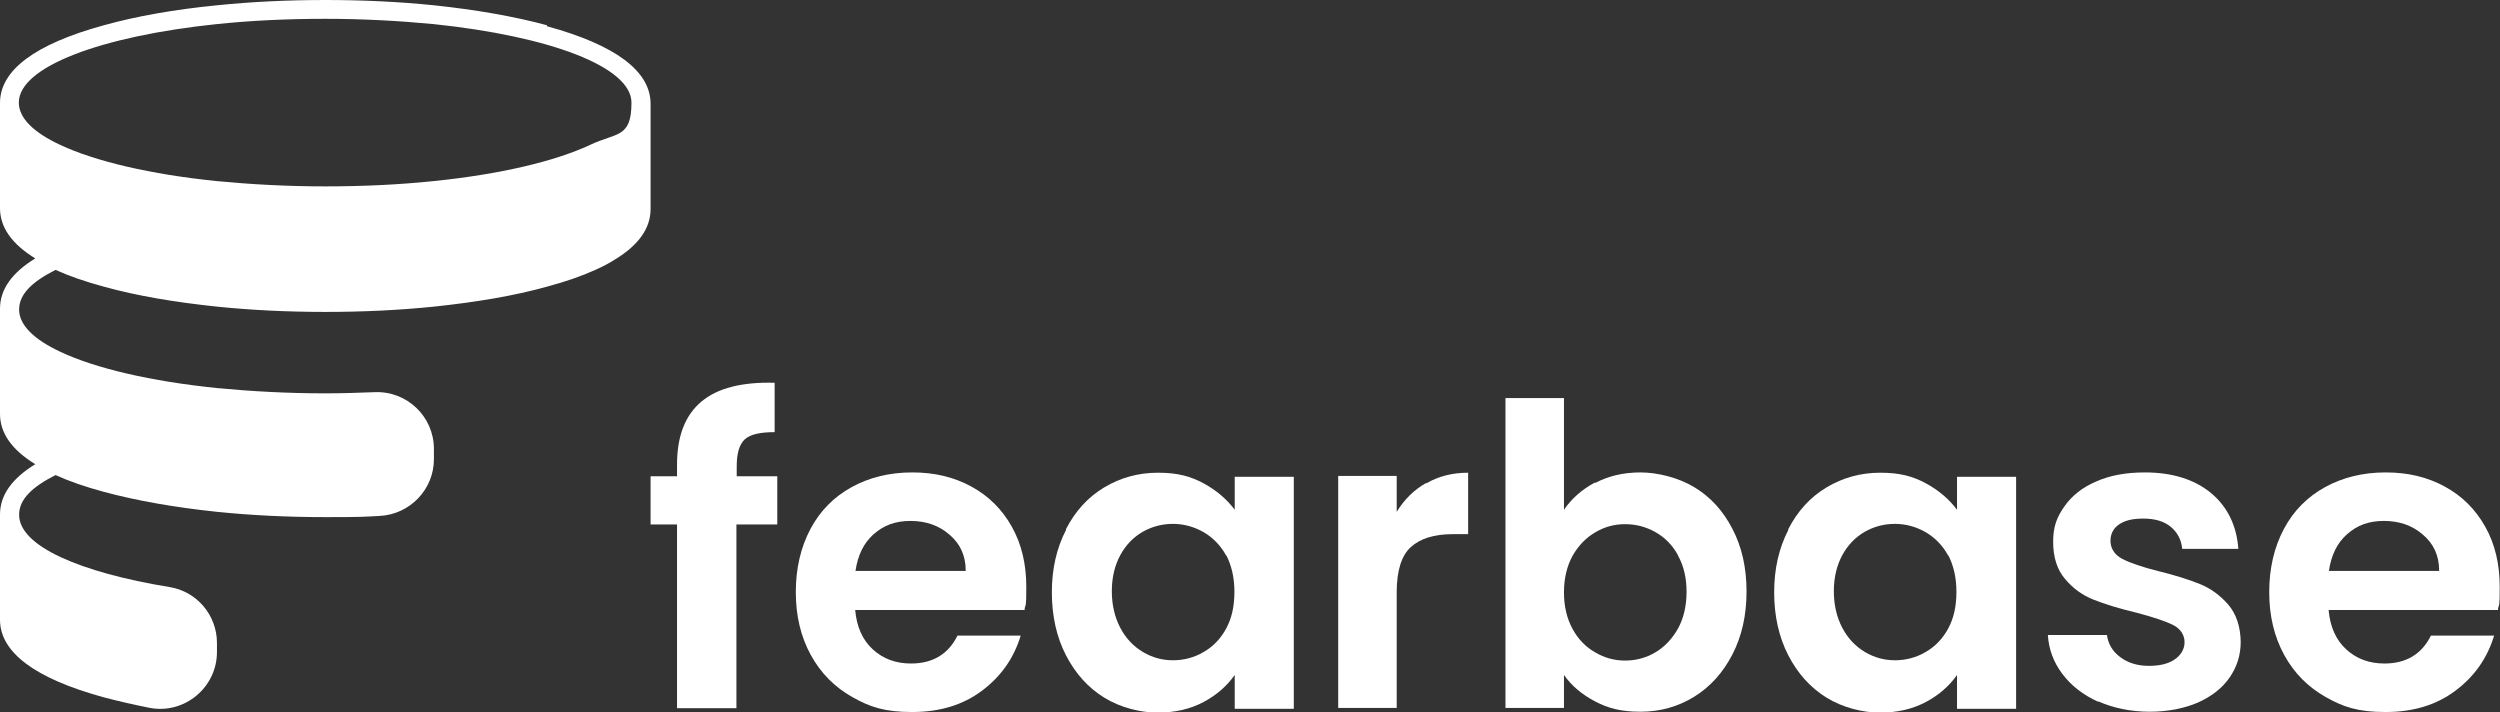
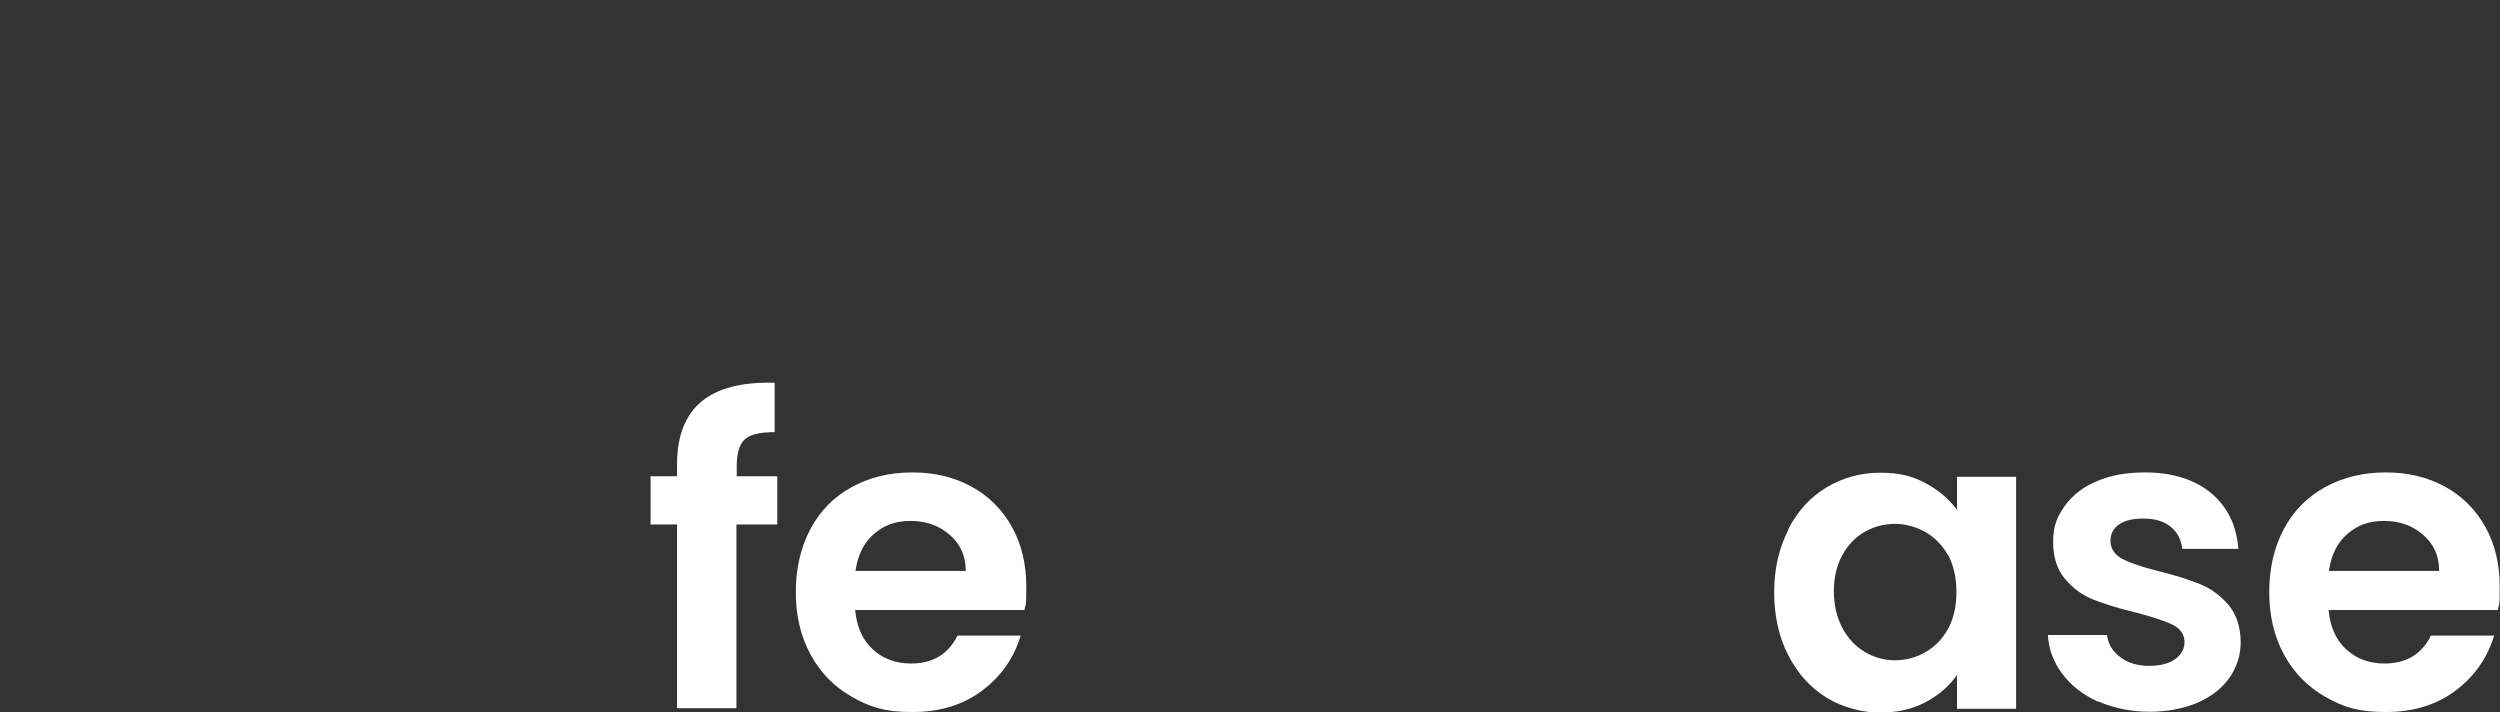
<svg xmlns="http://www.w3.org/2000/svg" id="Fearbase_Wort-Bildmarke" version="1.1" viewBox="0 0 850.4 242.2">
  <rect x="0" y="0" width="850.4" height="242.2" fill="#333333" stroke="none" />
  <defs>
    <style>
      .cls-1 {
        fill: #fff;
        stroke-width: 0px;
      }
    </style>
  </defs>
  <g id="Fearbase_Wort-Bildmarke-2" data-name="Fearbase_Wort-Bildmarke">
    <g id="Fearbase_Wort-Bildmarke-3" data-name="Fearbase_Wort-Bildmarke">
-       <path id="Bildmarke" class="cls-1" d="M186.1,8.6c-11.1-3-24.2-5.3-38.5-6.8C135.9.6,123.4,0,110.7,0s-25.2.6-36.9,1.8c-14.3,1.4-27.4,3.7-38.5,6.8C11.9,15,0,23.9,0,35v35.8c0,6.5,4,12.2,12,17.1-8,4.9-12,10.6-12,17.1v35.8c0,6.5,4,12.2,12,17.1-8,4.9-12,10.6-12,17.1v35.8c0,11.1,11.9,20,35.3,26.4,4.9,1.3,10.2,2.5,15.7,3.6,11.8,2.2,22.8-7,22.8-19v-3.1c0-9.4-6.8-17.5-16.1-19-15.3-2.5-28.1-6-37.1-10.2-9-4.2-14.1-9.1-14.1-14.4s4.5-9.5,12.4-13.5c4.6,2.1,10.1,4,16.4,5.7,11.1,3,24.2,5.3,38.5,6.8,11.7,1.2,24.1,1.8,36.9,1.8s12.4-.1,18.4-.4c10.3-.5,18.5-9,18.5-19.3v-3.5c0-11-9.2-19.8-20.2-19.3-5.4.2-11,.4-16.7.4-13,0-25.4-.7-36.9-1.8-22.5-2.3-41.3-6.7-53.2-12.3-9-4.2-14.1-9.1-14.1-14.4s4.5-9.5,12.4-13.5c4.6,2.1,10.1,4,16.4,5.7,11.1,3.1,24.2,5.3,38.5,6.8,11.7,1.2,24.1,1.8,36.9,1.8s25.2-.6,36.9-1.8c14.3-1.5,27.4-3.7,38.5-6.8,6.3-1.7,11.8-3.6,16.4-5.7,2.5-1.1,4.8-2.3,6.8-3.6h0c8-4.9,12-10.6,12-17.1v-35.8c0-11.1-11.9-20-35.3-26.4h0ZM200.7,49.3c-12,5.6-30.7,10-53.2,12.3-11.5,1.2-23.9,1.8-36.9,1.8s-25.4-.7-36.9-1.8c-22.5-2.3-41.2-6.7-53.2-12.3-9-4.2-14.1-9.1-14.1-14.4,0-12.2,28-22.6,67.3-26.7,11.5-1.2,23.9-1.8,36.9-1.8s25.4.7,36.9,1.8c39.4,4.1,67.3,14.5,67.3,26.7s-5.1,10.1-14.1,14.4Z" />
      <path class="cls-1" d="M264.3,178.4h-13.8v62.5h-20.2v-62.5h-9v-16.4h9v-4c0-9.7,2.8-16.8,8.3-21.4,5.5-4.6,13.8-6.7,24.9-6.4v16.8c-4.8,0-8.2.7-10.1,2.4-1.9,1.7-2.8,4.8-2.8,9.3v3.3h13.8v16.4h0Z" />
      <path class="cls-1" d="M348.6,207.5h-57.7c.5,5.7,2.5,10.2,6,13.4s7.8,4.8,13,4.8c7.4,0,12.7-3.2,15.8-9.5h21.5c-2.3,7.6-6.6,13.8-13.1,18.7-6.5,4.9-14.4,7.3-23.8,7.3s-14.4-1.7-20.4-5.1c-6-3.4-10.7-8.1-14.1-14.3-3.4-6.2-5.1-13.3-5.1-21.4s1.7-15.3,5-21.5c3.3-6.2,8-10.9,14-14.2,6-3.3,12.9-5,20.6-5s14.2,1.6,20.1,4.8c5.9,3.2,10.5,7.8,13.8,13.7,3.3,5.9,4.9,12.7,4.9,20.4s-.2,5.4-.6,7.7h0ZM328.5,194.1c0-5.1-1.9-9.2-5.6-12.3-3.6-3.1-8-4.6-13.2-4.6s-9.1,1.5-12.5,4.5c-3.4,3-5.4,7.1-6.2,12.5h37.5Z" />
-       <path class="cls-1" d="M362.6,180c3.2-6.2,7.5-10.9,13-14.2,5.5-3.3,11.6-5,18.3-5s11,1.2,15.5,3.6c4.4,2.4,7.9,5.4,10.6,9v-11.2h20.1v78.9h-20.1v-11.5c-2.6,3.7-6.1,6.8-10.6,9.2-4.5,2.4-9.7,3.6-15.6,3.6s-12.7-1.7-18.2-5.1c-5.5-3.4-9.8-8.2-13-14.4-3.2-6.2-4.8-13.4-4.8-21.4s1.6-15,4.8-21.2h0ZM417.1,189c-1.9-3.5-4.5-6.1-7.7-8-3.2-1.8-6.7-2.8-10.4-2.8s-7.1.9-10.3,2.7c-3.1,1.8-5.7,4.4-7.6,7.9-1.9,3.5-2.9,7.6-2.9,12.3s1,8.9,2.9,12.5c1.9,3.6,4.5,6.3,7.7,8.2,3.2,1.9,6.6,2.8,10.2,2.8s7.2-.9,10.4-2.8c3.2-1.8,5.8-4.5,7.7-8,1.9-3.5,2.8-7.6,2.8-12.5s-1-9-2.8-12.5h0Z" />
-       <path class="cls-1" d="M485.2,164.4c4.1-2.4,8.9-3.6,14.2-3.6v20.9h-5.3c-6.3,0-11,1.5-14.2,4.4-3.2,2.9-4.8,8.1-4.8,15.4v39.3h-19.9v-78.9h19.9v12.2c2.6-4.2,5.9-7.5,10-9.8Z" />
-       <path class="cls-1" d="M542.6,164.3c4.5-2.4,9.7-3.6,15.4-3.6s12.8,1.7,18.3,5c5.5,3.3,9.8,8,13,14.2,3.2,6.1,4.8,13.2,4.8,21.3s-1.6,15.2-4.8,21.4c-3.2,6.2-7.5,11-13,14.4-5.5,3.4-11.6,5.1-18.3,5.1s-11-1.2-15.4-3.5c-4.4-2.3-8-5.3-10.6-9v11.2h-19.9v-105.4h19.9v38c2.6-3.8,6.1-6.9,10.6-9.3h0ZM570.8,188.9c-1.9-3.5-4.5-6.1-7.7-7.9-3.2-1.8-6.6-2.7-10.3-2.7s-7,.9-10.2,2.8c-3.2,1.9-5.7,4.5-7.7,8-1.9,3.5-2.9,7.6-2.9,12.4s1,8.9,2.9,12.4c1.9,3.5,4.5,6.2,7.7,8,3.2,1.9,6.6,2.8,10.2,2.8s7.1-.9,10.3-2.8c3.2-1.9,5.7-4.6,7.7-8.1,1.9-3.5,2.9-7.7,2.9-12.5s-1-8.9-2.9-12.3h0Z" />
      <path class="cls-1" d="M608.3,180c3.2-6.2,7.5-10.9,13-14.2,5.5-3.3,11.6-5,18.3-5s11,1.2,15.5,3.6c4.4,2.4,7.9,5.4,10.6,9v-11.2h20.1v78.9h-20.1v-11.5c-2.6,3.7-6.1,6.8-10.6,9.2-4.5,2.4-9.7,3.6-15.6,3.6s-12.7-1.7-18.2-5.1c-5.5-3.4-9.8-8.2-13-14.4-3.2-6.2-4.8-13.4-4.8-21.4s1.6-15,4.8-21.2h0ZM662.7,189c-1.9-3.5-4.5-6.1-7.7-8-3.2-1.8-6.7-2.8-10.4-2.8s-7.1.9-10.3,2.7c-3.1,1.8-5.7,4.4-7.6,7.9-1.9,3.5-2.9,7.6-2.9,12.3s1,8.9,2.9,12.5c1.9,3.6,4.5,6.3,7.7,8.2,3.2,1.9,6.6,2.8,10.2,2.8s7.2-.9,10.4-2.8c3.2-1.8,5.8-4.5,7.7-8,1.9-3.5,2.8-7.6,2.8-12.5s-1-9-2.8-12.5h0Z" />
      <path class="cls-1" d="M713.7,238.7c-5.1-2.3-9.2-5.5-12.2-9.5-3-4-4.6-8.4-4.9-13.2h20.1c.4,3,1.9,5.6,4.5,7.5,2.6,2,5.9,3,9.8,3s6.8-.8,8.9-2.3c2.1-1.5,3.2-3.5,3.2-5.8s-1.3-4.5-3.9-5.8c-2.6-1.3-6.8-2.7-12.5-4.2-5.9-1.4-10.7-2.9-14.5-4.4-3.8-1.5-7-3.8-9.7-7-2.7-3.1-4.1-7.4-4.1-12.7s1.3-8.4,3.8-12c2.5-3.6,6.1-6.5,10.8-8.5,4.7-2.1,10.2-3.1,16.6-3.1,9.4,0,16.9,2.4,22.5,7,5.6,4.7,8.7,11,9.3,19h-19.1c-.3-3.1-1.6-5.6-3.9-7.5-2.3-1.9-5.4-2.8-9.3-2.8s-6.4.7-8.3,2c-1.9,1.3-2.9,3.2-2.9,5.6s1.3,4.7,4,6.1c2.7,1.4,6.8,2.8,12.4,4.2,5.7,1.4,10.4,2.9,14.1,4.4,3.7,1.5,6.9,3.9,9.6,7,2.7,3.2,4.1,7.4,4.2,12.6,0,4.6-1.3,8.6-3.8,12.2-2.5,3.6-6.1,6.4-10.8,8.5-4.7,2-10.2,3.1-16.4,3.1s-12.2-1.2-17.4-3.5h0Z" />
      <path class="cls-1" d="M849.8,207.5h-57.7c.5,5.7,2.5,10.2,6,13.4s7.8,4.8,13,4.8c7.4,0,12.7-3.2,15.8-9.5h21.5c-2.3,7.6-6.6,13.8-13.1,18.7-6.5,4.9-14.4,7.3-23.8,7.3s-14.4-1.7-20.4-5.1c-6-3.4-10.7-8.1-14.1-14.3-3.4-6.2-5.1-13.3-5.1-21.4s1.7-15.3,5-21.5c3.3-6.2,8-10.9,14-14.2,6-3.3,12.9-5,20.6-5s14.2,1.6,20.1,4.8c5.9,3.2,10.5,7.8,13.8,13.7,3.3,5.9,4.9,12.7,4.9,20.4s-.2,5.4-.6,7.7h0ZM829.7,194.1c0-5.1-1.9-9.2-5.6-12.3-3.6-3.1-8-4.6-13.2-4.6s-9.1,1.5-12.5,4.5c-3.4,3-5.4,7.1-6.2,12.5h37.5Z" />
    </g>
  </g>
</svg>